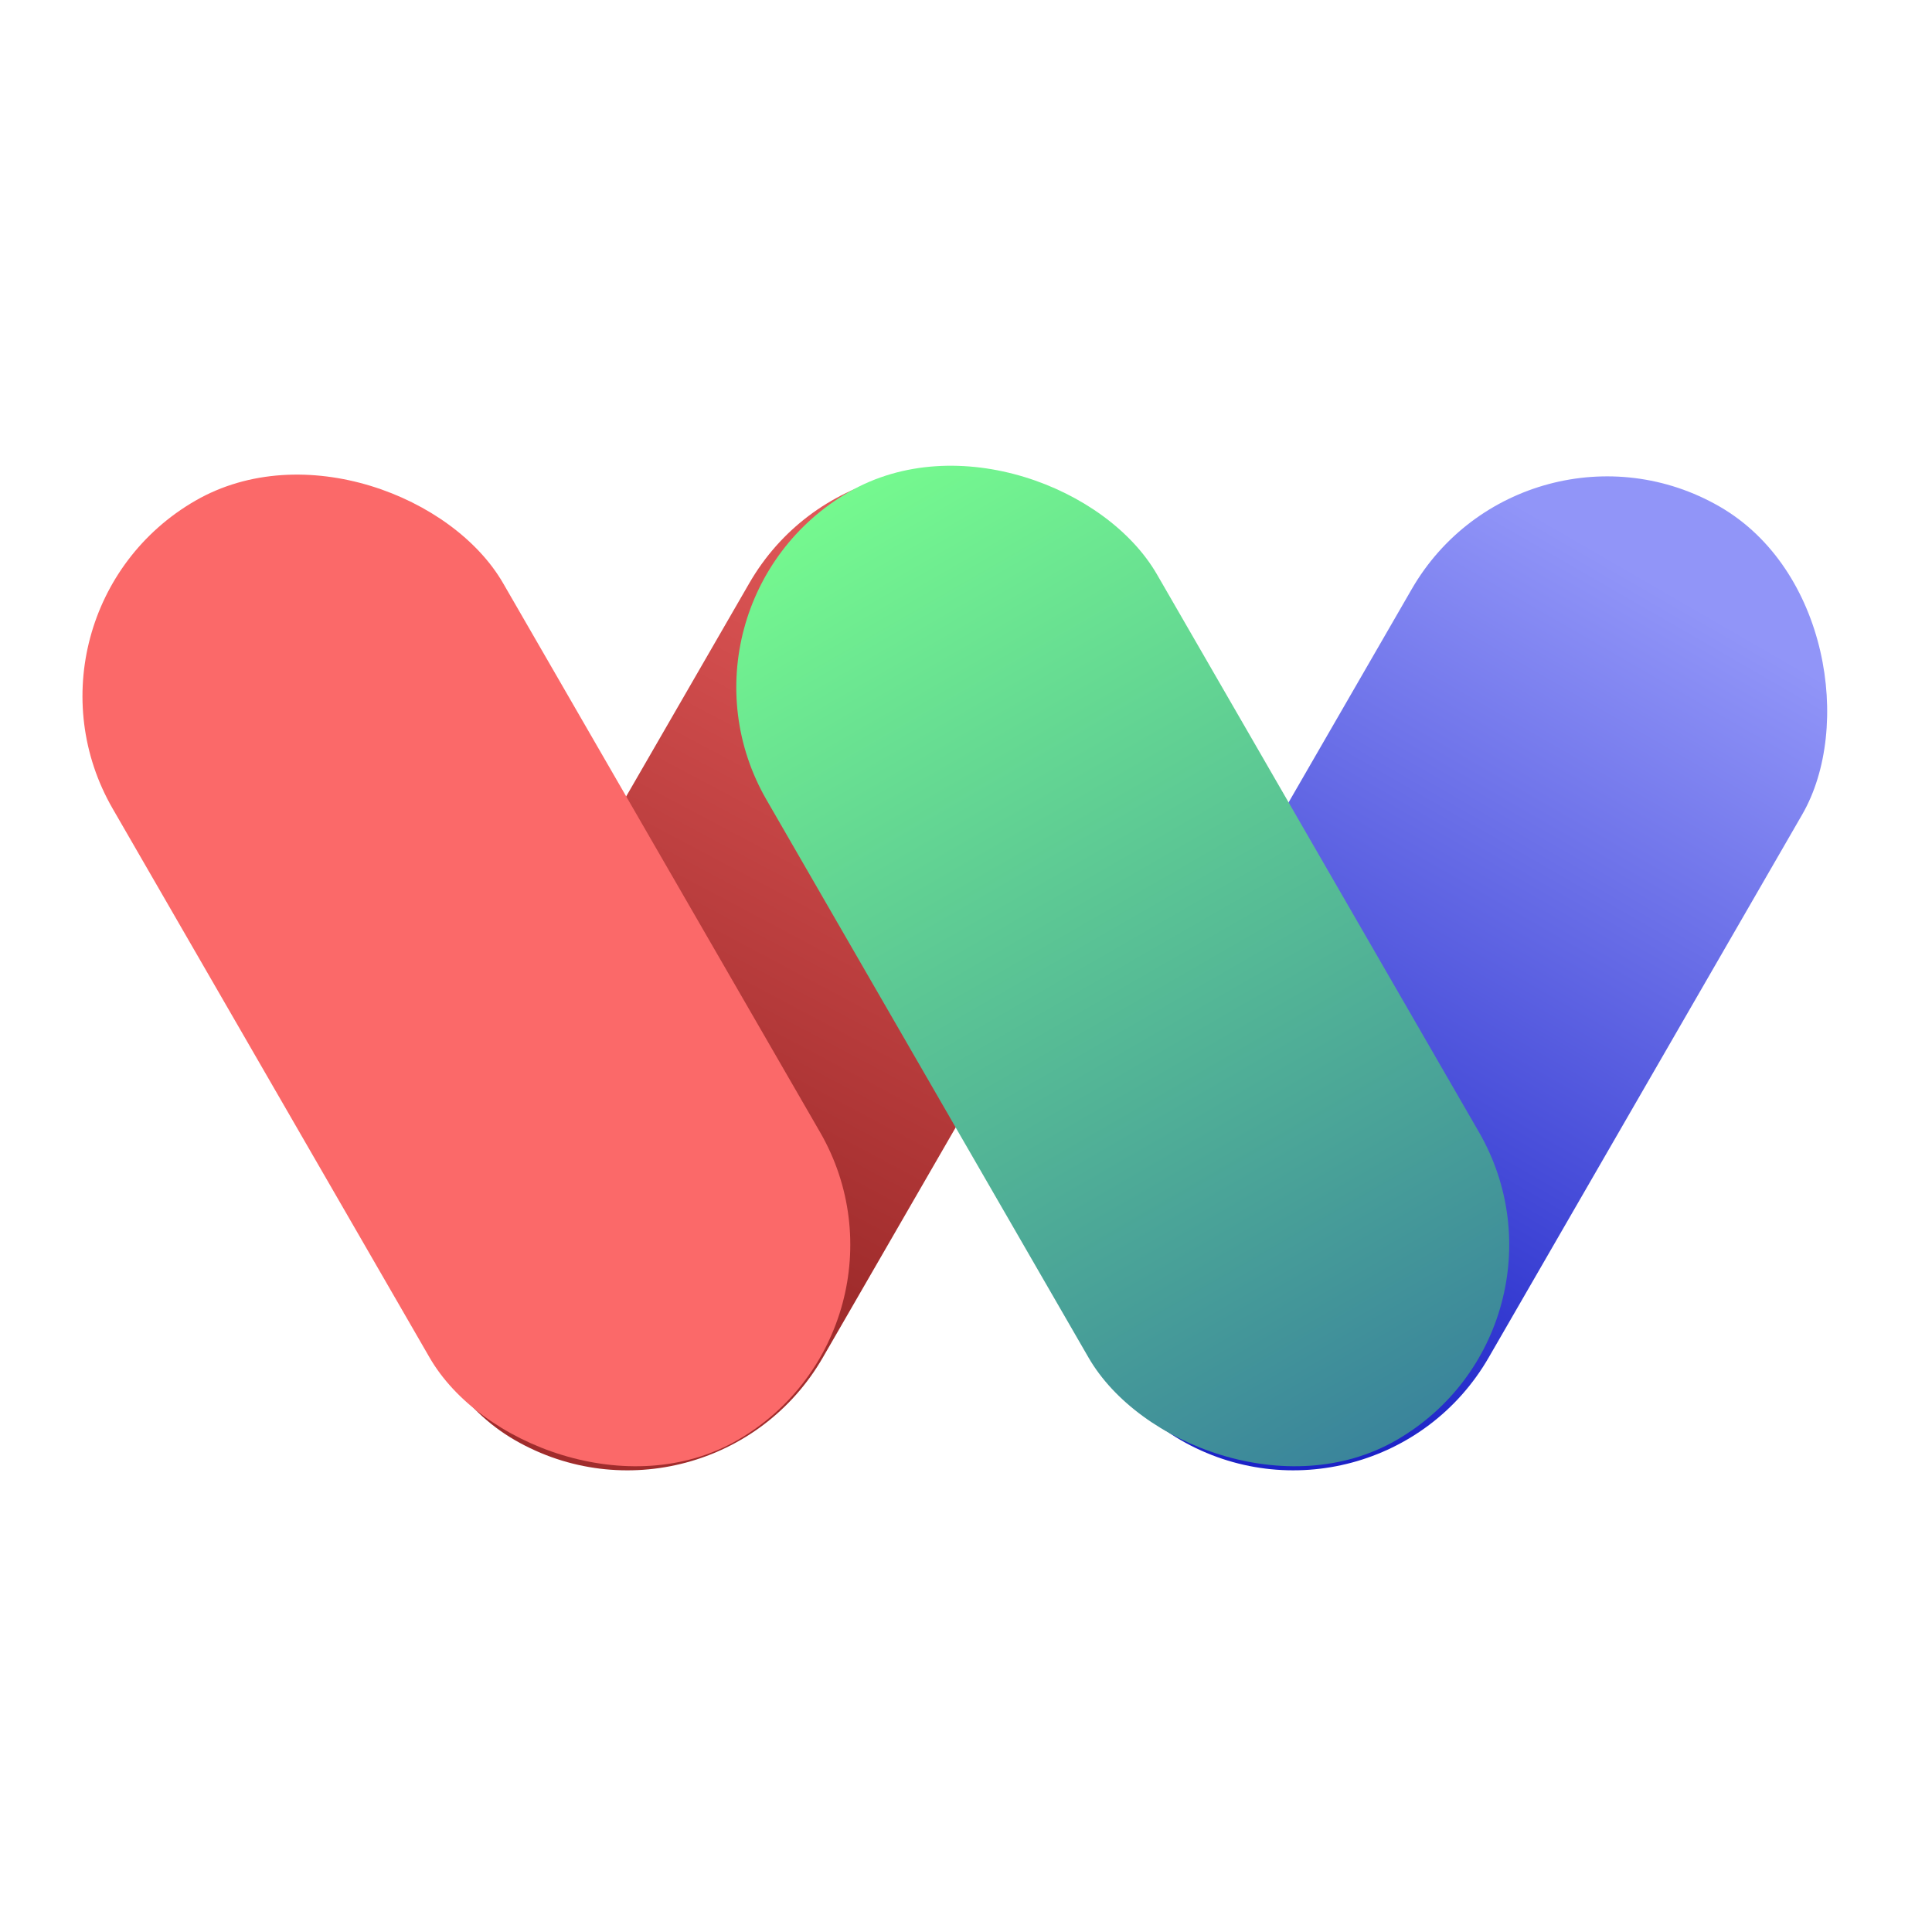
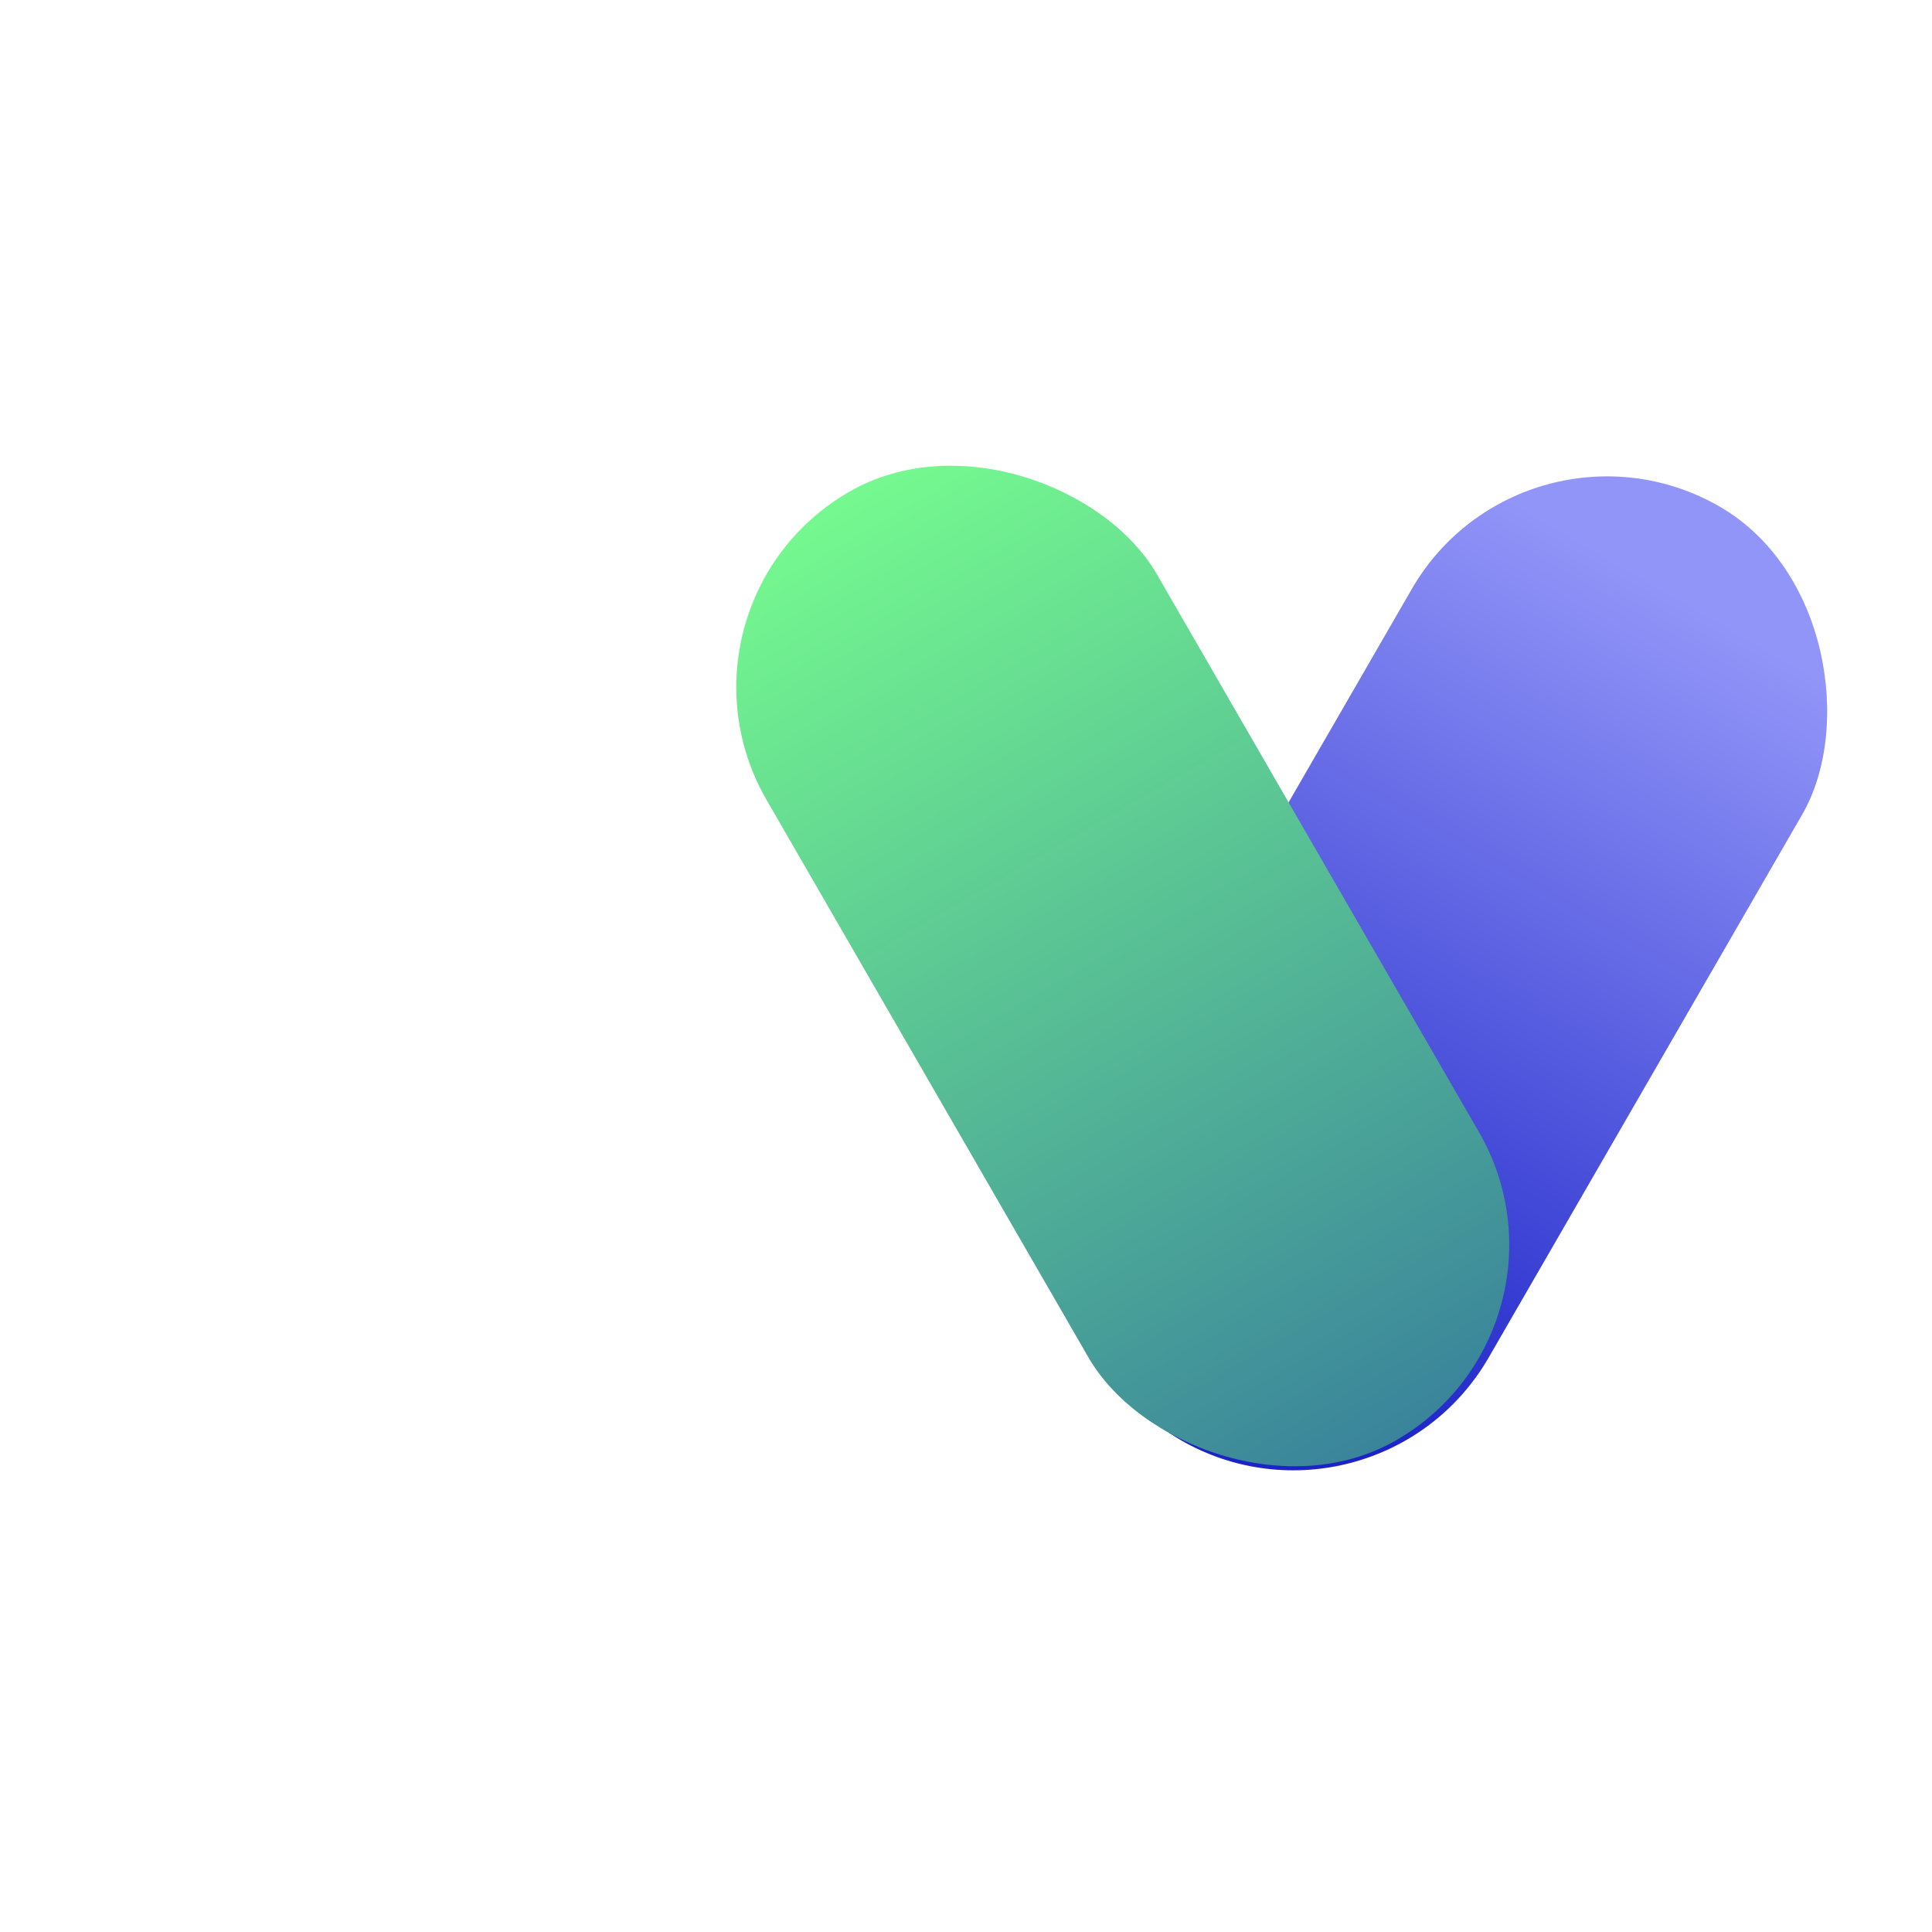
<svg xmlns="http://www.w3.org/2000/svg" fill="none" width="24" height="24" viewBox="44 50 390 236.91">
-   <rect x="218.021" y="51.748" width="91.011" height="218.998" rx="45.505" transform="rotate(30 218.021 51.748)" fill="url(#paint0_linear_1202_149)" />
-   <rect x="44" y="97.297" width="91.011" height="218.947" rx="45.505" transform="rotate(-30 44 97.297)" fill="#FB6969" />
  <rect x="351.73" y="52.967" width="91.011" height="217.588" rx="45.505" transform="rotate(30 351.73 52.967)" fill="url(#paint1_linear_1202_149)" />
  <rect x="175.981" y="95.506" width="91.011" height="221.014" rx="45.505" transform="rotate(-30 175.981 95.506)" fill="url(#paint2_linear_1202_149)" />
  <defs>
    <linearGradient id="paint0_linear_1202_149" x1="280.556" y1="212.151" x2="273.708" y2="19.667" gradientUnits="userSpaceOnUse">
      <stop stop-color="#A02C2C" />
      <stop offset="1" stop-color="#FB6969" />
      <stop offset="1" stop-color="#FB6969" />
    </linearGradient>
    <linearGradient id="paint1_linear_1202_149" x1="397.236" y1="52.967" x2="397.236" y2="270.555" gradientUnits="userSpaceOnUse">
      <stop offset="0.091" stop-color="#9195F8" />
      <stop offset="0.918" stop-color="#1C23C7" />
    </linearGradient>
    <linearGradient id="paint2_linear_1202_149" x1="221.487" y1="95.506" x2="221.487" y2="316.52" gradientUnits="userSpaceOnUse">
      <stop stop-color="#75F98F" />
      <stop offset="1" stop-color="#3A849B" />
    </linearGradient>
  </defs>
</svg>